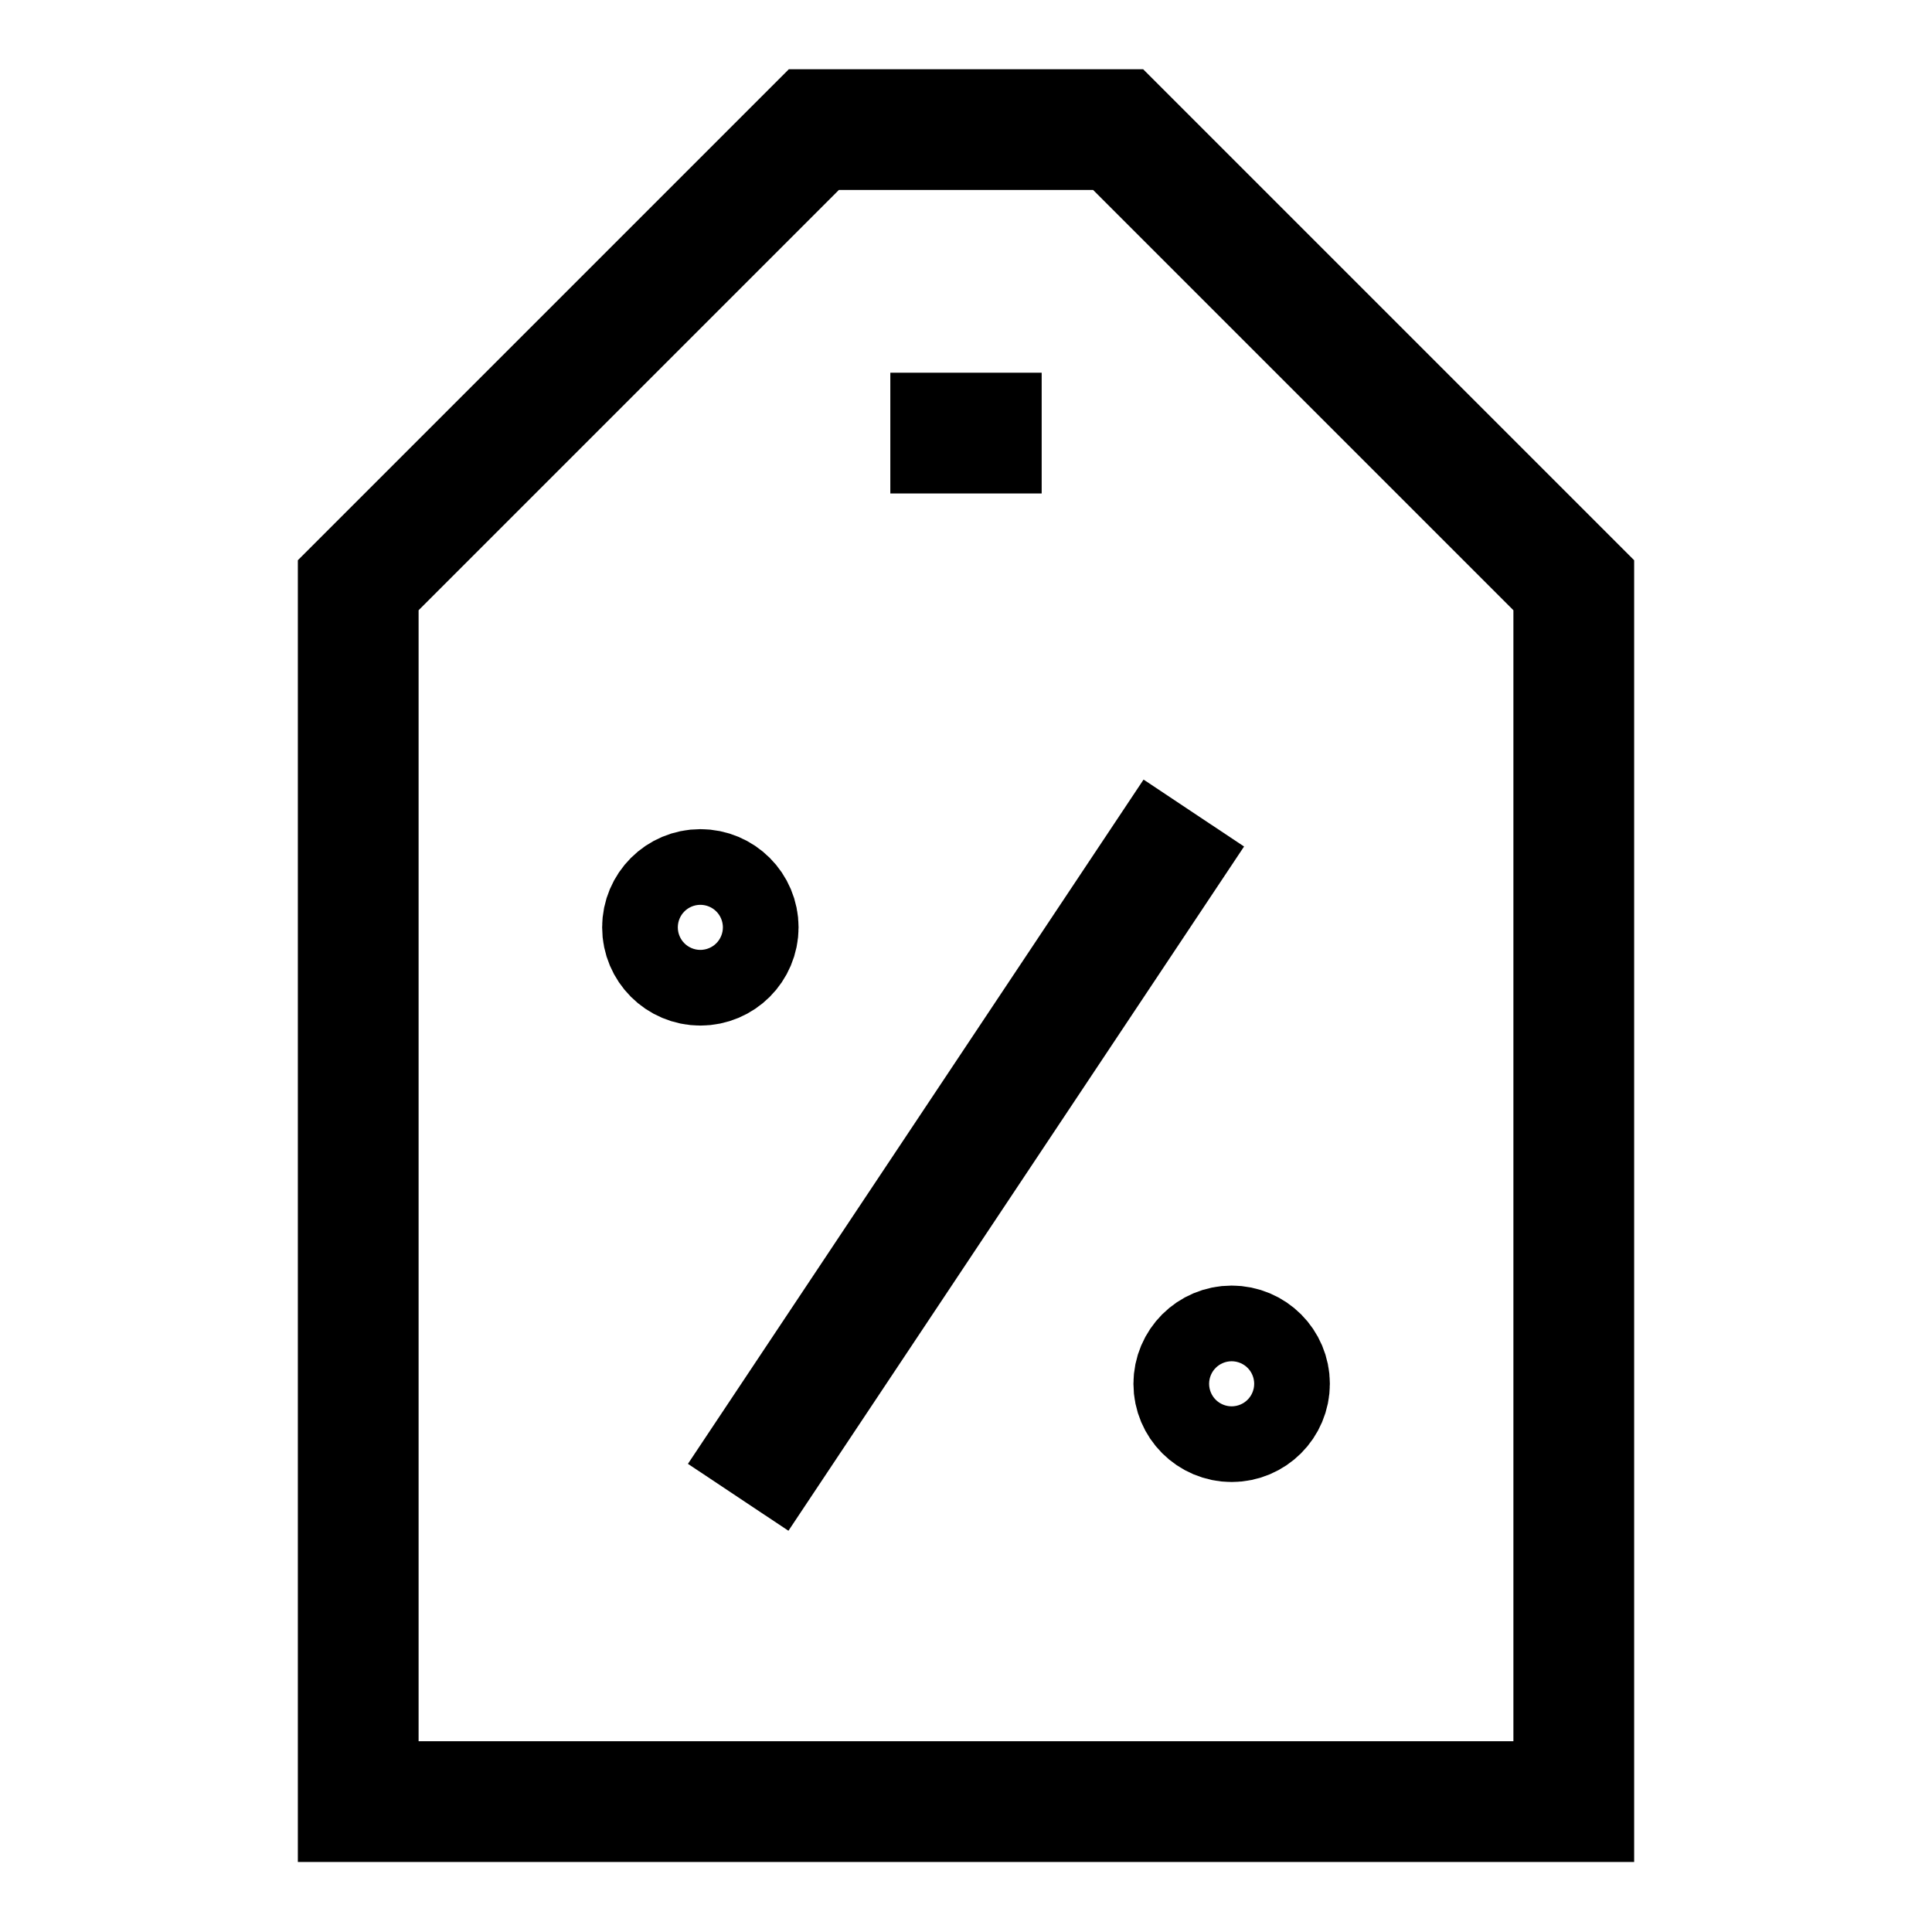
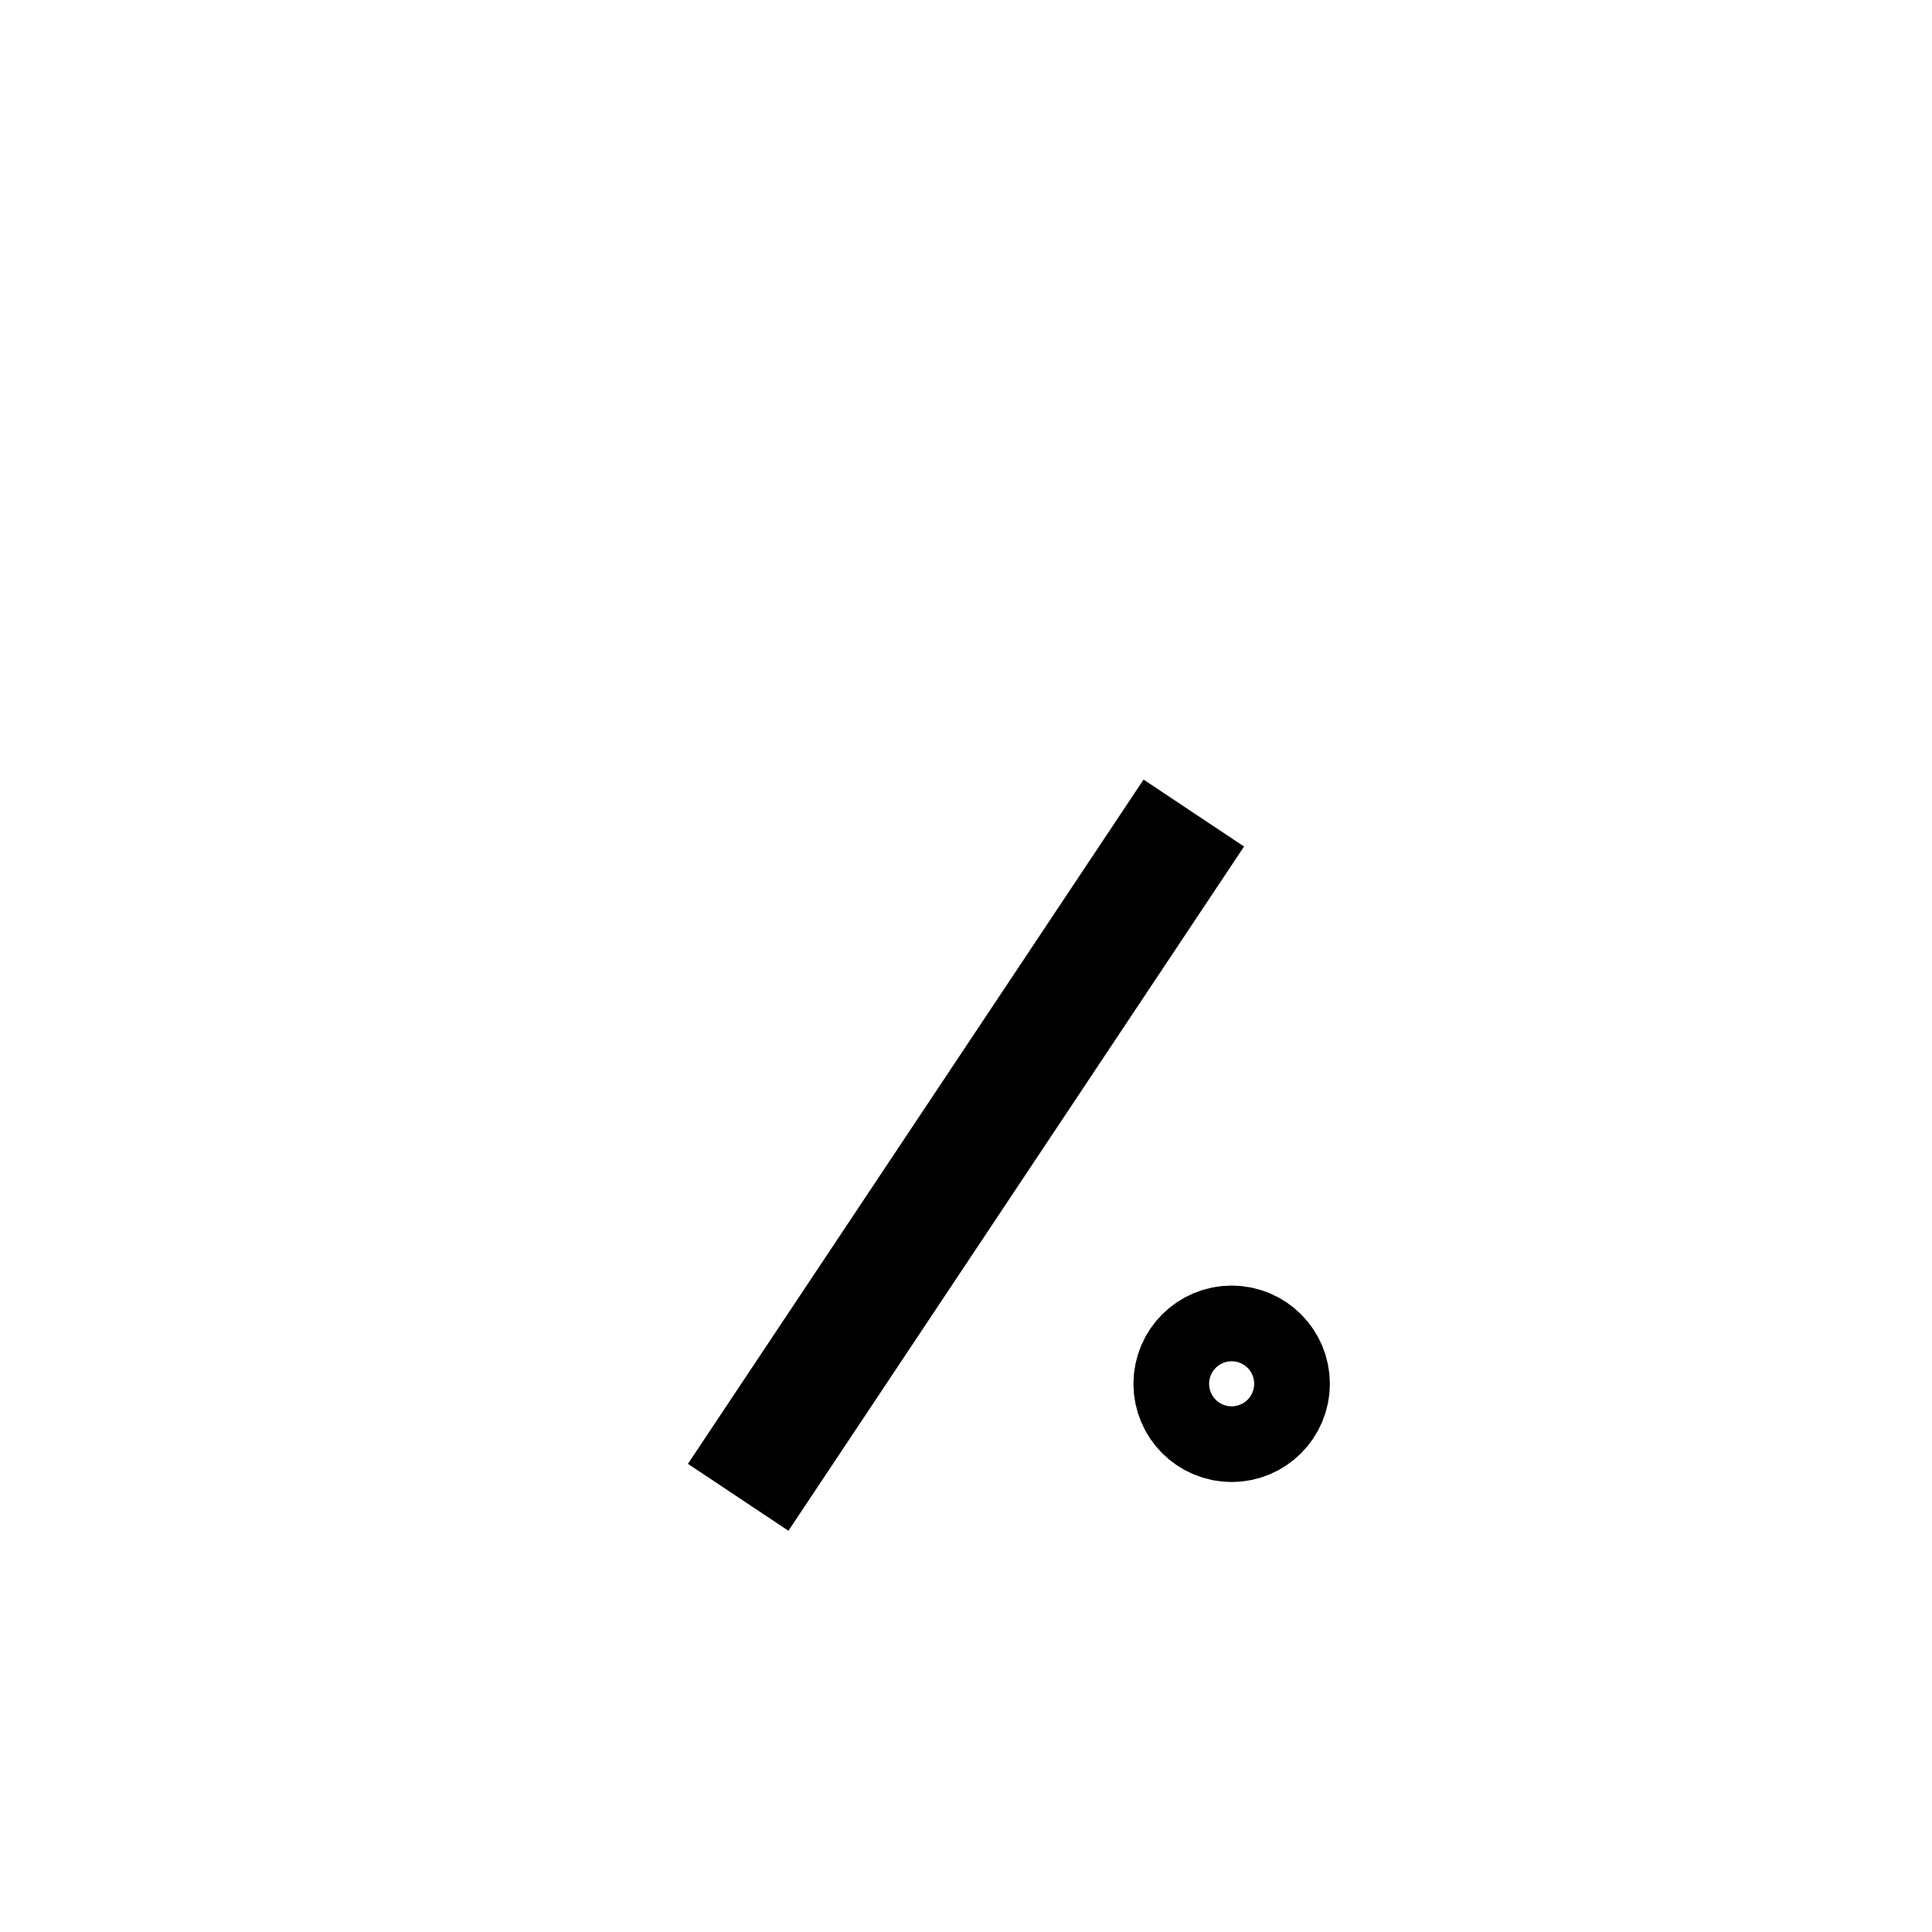
<svg xmlns="http://www.w3.org/2000/svg" viewBox="0 0 24 24">
  <defs>
    <style>.cls-1{fill:none;stroke:currentColor;stroke-miterlimit:10;stroke-width:1.5}</style>
  </defs>
  <g id="discount">
-     <polygon class="cls-1" points="19.55 22.38 4.45 22.38 4.45 7.27 10.11 1.61 13.89 1.61 19.55 7.27 19.55 22.38" />
-     <line class="cls-1" x1="11.06" y1="5.38" x2="12.94" y2="5.38" />
    <line class="cls-1" x1="14.83" y1="10.1" x2="9.17" y2="18.6" />
-     <circle class="cls-1" cx="8.7" cy="11.52" r="0.47" />
    <circle class="cls-1" cx="15.3" cy="17.19" r="0.47" />
  </g>
</svg>